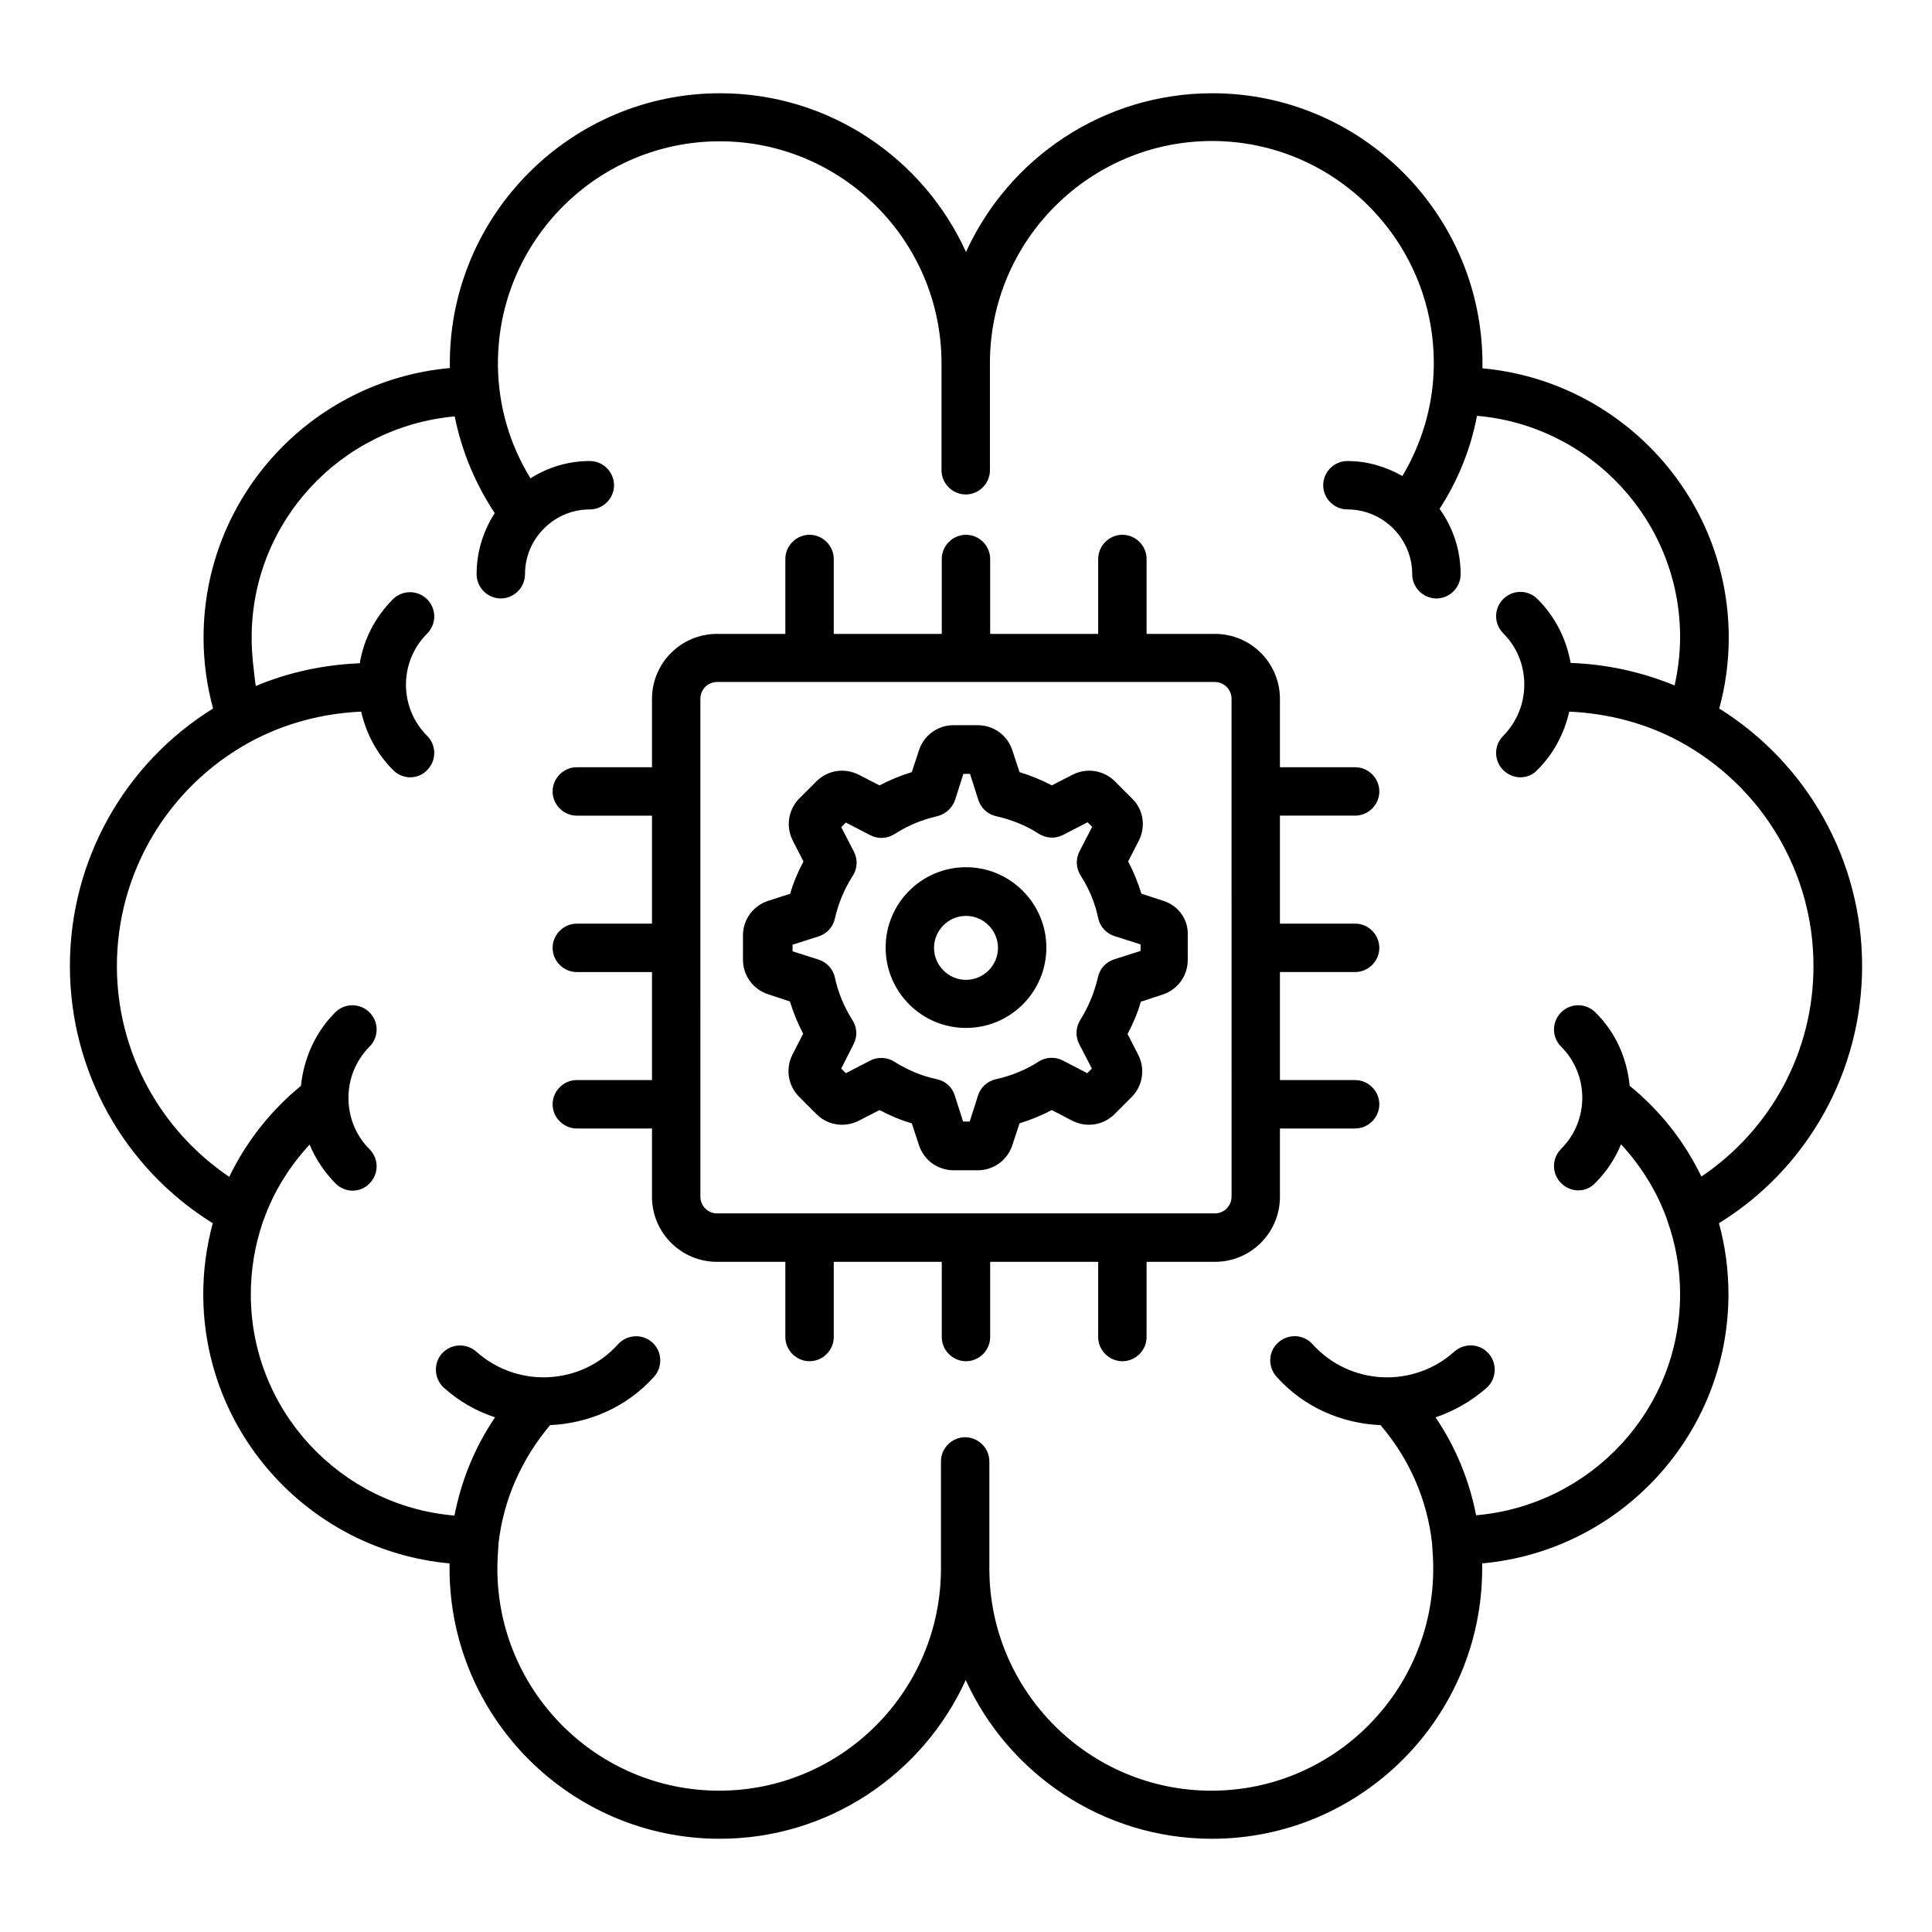
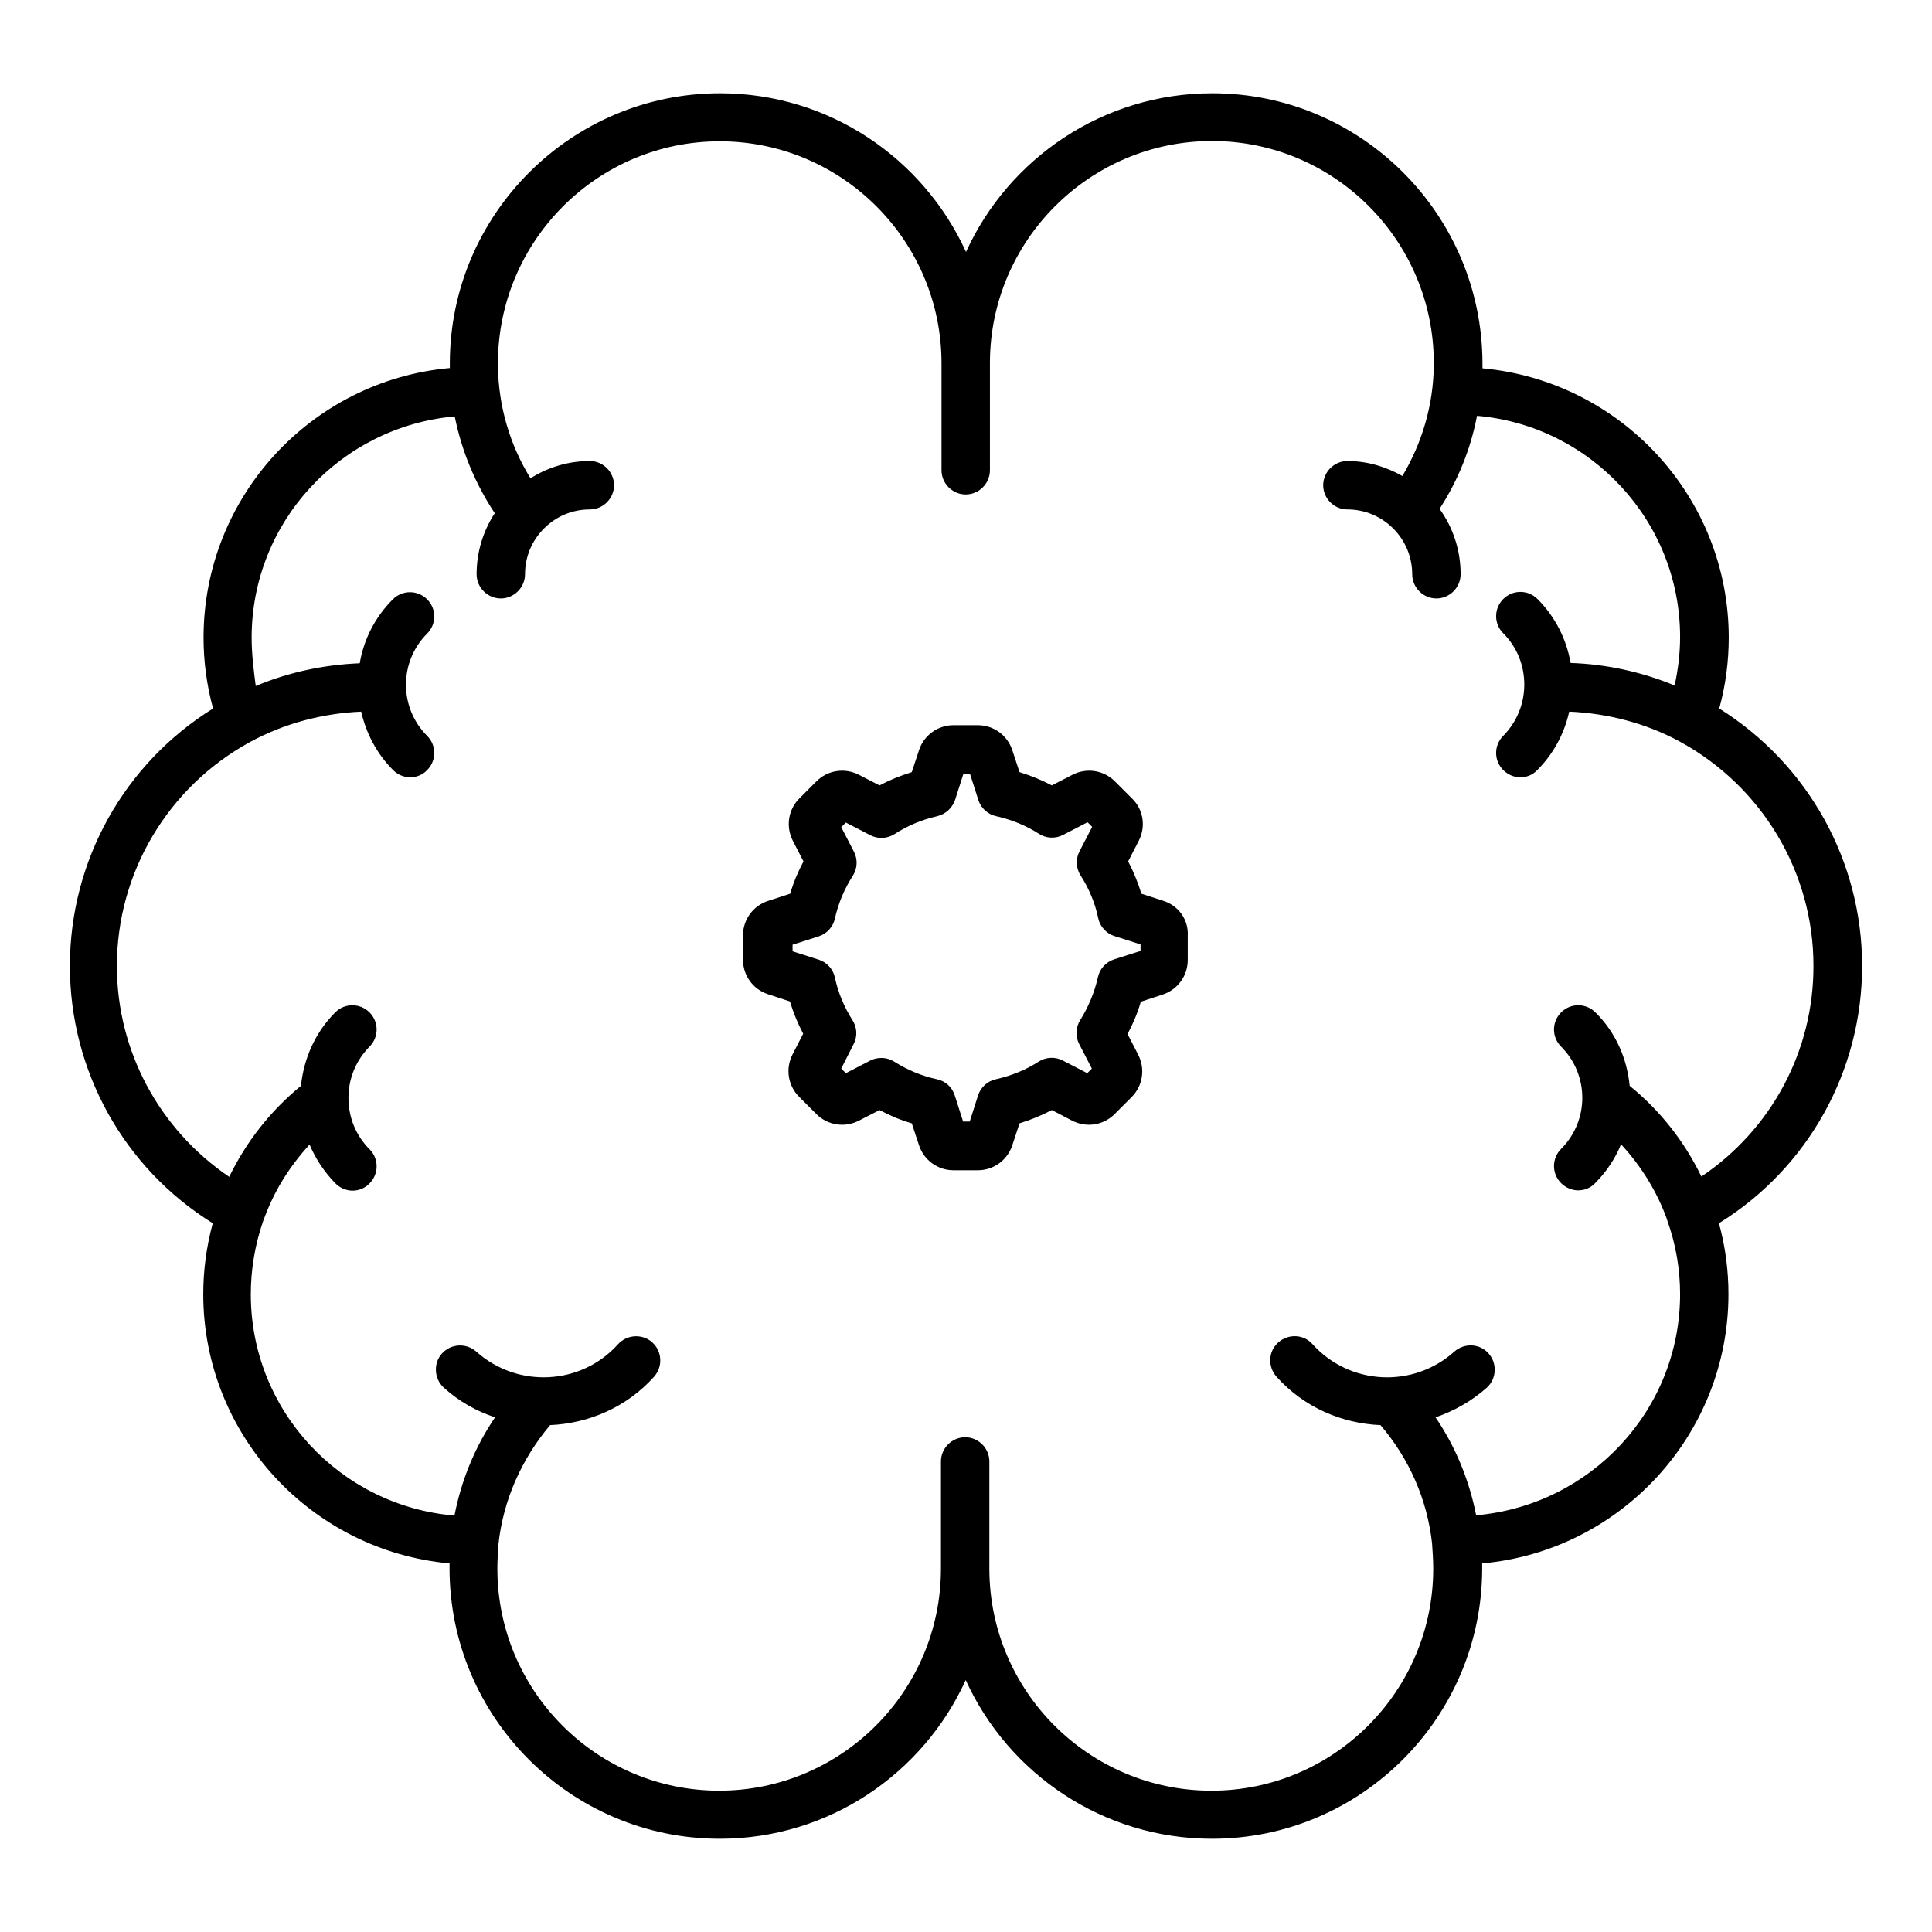
<svg xmlns="http://www.w3.org/2000/svg" fill="#000000" width="800px" height="800px" version="1.1" viewBox="144 144 512 512">
  <g>
    <path d="m637.48 400c0-27.863-14.352-53.512-37.863-68.242 1.68-6.106 2.519-12.441 2.519-18.777 0-37.25-28.625-68.016-65.266-71.371v-0.457-0.84-0.152c-0.152-39.465-32.215-71.449-71.602-71.449-28.93 0-53.969 17.25-65.266 42.059-11.297-24.809-36.258-42.059-65.191-42.059-39.391 0-71.527 32.062-71.602 71.449v0.152 0.84 0.383c-36.562 3.281-65.266 34.047-65.266 71.449 0 6.336 0.84 12.594 2.519 18.777-23.59 14.648-37.941 40.375-37.941 68.238s14.352 53.586 37.863 68.168c-1.68 6.184-2.519 12.52-2.519 18.777 0 37.25 28.625 68.016 65.266 71.371v1.297c0 39.543 32.137 71.68 71.602 71.68 28.93 0 53.891-17.25 65.191-42.059 11.297 24.809 36.336 42.059 65.266 42.059 39.465 0 71.602-32.137 71.602-71.68v-1.297c36.562-3.281 65.266-34.047 65.266-71.371 0-6.336-0.84-12.672-2.519-18.777 23.59-14.582 37.941-40.309 37.941-68.168zm-42.594 55.801c-4.504-9.312-10.914-17.48-19.008-24.047-0.688-7.098-3.586-14.047-9.082-19.465-2.519-2.519-6.566-2.519-9.082 0-2.519 2.519-2.519 6.566 0 9.082 7.481 7.481 7.481 19.617 0 27.098-2.519 2.519-2.519 6.566 0 9.082 1.223 1.223 2.902 1.91 4.504 1.91 1.68 0 3.281-0.609 4.504-1.91 3.055-3.055 5.344-6.566 6.871-10.305 5.344 5.801 9.543 12.52 12.215 20v0.078c2.289 6.336 3.434 12.977 3.434 19.617 0 30.688-23.664 55.953-54.047 58.625-1.832-9.312-5.418-18.09-10.762-25.953 4.887-1.68 9.543-4.273 13.586-7.863 2.594-2.367 2.824-6.414 0.457-9.082-2.367-2.672-6.414-2.824-9.082-0.457-10.914 9.77-27.711 8.93-37.559-1.984-2.367-2.672-6.414-2.824-9.082-0.457-2.672 2.367-2.824 6.414-0.457 9.082 7.328 8.168 17.328 12.367 27.559 12.824 7.633 8.93 12.367 19.695 13.664 31.375v0.078c0.152 2.137 0.305 4.352 0.305 6.566 0 32.441-26.336 58.855-58.777 58.855-32.441 0-58.777-26.336-58.855-58.703v-0.152-28.398c0-3.512-2.902-6.414-6.414-6.414-3.512 0-6.414 2.902-6.414 6.414v28.242 0.152c0 32.441-26.336 58.855-58.777 58.855-32.441 0-58.777-26.41-58.777-58.855 0-2.215 0.152-4.426 0.305-6.566v-0.078c1.297-11.602 6.106-22.367 13.664-31.375 10.152-0.457 20.23-4.656 27.559-12.824 2.367-2.672 2.137-6.719-0.457-9.082-2.594-2.367-6.719-2.137-9.082 0.457-9.77 10.914-26.641 11.754-37.559 1.984-2.672-2.367-6.719-2.137-9.082 0.457-2.367 2.594-2.137 6.719 0.457 9.082 4.047 3.664 8.703 6.258 13.586 7.863-5.344 7.863-8.93 16.641-10.762 26.031-30.152-2.519-53.969-27.785-53.969-58.625 0-6.488 1.07-13.055 3.281-19.465 0-0.078 0.078-0.078 0.078-0.152 2.672-7.559 6.871-14.273 12.215-20.074 1.602 3.816 3.894 7.25 6.871 10.305 1.223 1.223 2.902 1.91 4.504 1.91 1.602 0 3.281-0.609 4.504-1.91 2.519-2.519 2.519-6.566 0-9.082-3.586-3.586-5.574-8.398-5.574-13.586 0-5.191 1.984-9.922 5.574-13.586 2.519-2.519 2.519-6.566 0-9.082-2.519-2.519-6.566-2.519-9.082 0-5.266 5.266-8.32 12.137-9.082 19.465-8.09 6.641-14.504 14.809-19.008 24.121-18.473-12.52-29.77-33.281-29.77-55.879 0-24.734 13.512-47.402 35.191-59.312 0.078 0 0.078 0 0.152-0.078 9.008-4.887 19.082-7.559 29.391-8.016 1.297 5.648 4.047 11.07 8.473 15.496 1.223 1.223 2.902 1.91 4.504 1.91s3.281-0.609 4.504-1.91c2.519-2.519 2.519-6.566 0-9.082-7.481-7.481-7.481-19.617 0-27.098 2.519-2.519 2.519-6.566 0-9.082-2.519-2.519-6.566-2.519-9.082 0-4.809 4.809-7.711 10.688-8.777 16.945-9.465 0.383-18.855 2.367-27.559 6.031-0.551-4.203-1.086-8.555-1.086-12.828 0-30.688 23.586-55.879 53.816-58.625 1.832 9.16 5.418 17.785 10.609 25.648-3.129 4.809-4.809 10.383-4.809 16.184 0 3.512 2.902 6.414 6.414 6.414s6.414-2.902 6.414-6.414c0-4.582 1.754-8.855 5.039-12.137 3.281-3.281 7.559-5.039 12.137-5.039 3.512 0 6.414-2.902 6.414-6.414s-2.902-6.414-6.414-6.414c-5.648 0-10.992 1.602-15.727 4.582-5.496-8.93-8.473-19.082-8.625-29.695v-0.762c0-32.441 26.336-58.855 58.777-58.855s58.777 26.41 58.777 58.855v0.152 28.168c0 3.512 2.902 6.414 6.414 6.414s6.414-2.902 6.414-6.414v-28.398-0.152c0.078-32.367 26.488-58.703 58.855-58.703 32.441 0 58.777 26.41 58.777 58.855v0.762c-0.152 10.383-3.055 20.305-8.32 29.16-4.352-2.441-9.238-3.969-14.578-3.969-3.512 0-6.414 2.902-6.414 6.414s2.902 6.414 6.414 6.414c9.465 0 17.176 7.711 17.176 17.176 0 3.512 2.902 6.414 6.414 6.414 3.512 0 6.414-2.902 6.414-6.414 0-6.488-2.062-12.441-5.574-17.328 4.887-7.559 8.246-15.879 9.922-24.656 30.074 2.594 53.816 27.863 53.816 58.625 0 4.352-0.535 8.625-1.449 12.824-8.777-3.586-18.09-5.648-27.559-5.953-1.145-6.414-4.121-12.289-8.777-16.945-2.519-2.519-6.566-2.519-9.082 0-2.519 2.519-2.519 6.566 0 9.082 3.586 3.586 5.574 8.398 5.574 13.586 0 5.113-1.984 9.922-5.574 13.586-2.519 2.519-2.519 6.566 0 9.082 1.223 1.223 2.902 1.91 4.504 1.91 1.68 0 3.281-0.609 4.504-1.91 4.352-4.352 7.176-9.695 8.473-15.496 10.23 0.457 20.305 3.055 29.312 7.938 21.832 11.91 35.418 34.656 35.418 59.387 0.066 22.68-11.23 43.441-29.703 55.887z" />
-     <path d="m503.12 360.15c3.512 0 6.414-2.902 6.414-6.414s-2.902-6.414-6.414-6.414l-19.922 0.004v-18.09c0-9.543-7.711-17.25-17.25-17.25h-18.09v-19.848c0-3.512-2.902-6.414-6.414-6.414s-6.414 2.902-6.414 6.414v19.848h-28.625v-19.848c0-3.512-2.902-6.414-6.414-6.414-3.512 0-6.414 2.902-6.414 6.414v19.848h-28.625v-19.848c0-3.512-2.902-6.414-6.414-6.414s-6.414 2.902-6.414 6.414v19.848h-18.09c-9.543 0-17.25 7.711-17.25 17.25v18.09h-19.922c-3.512 0-6.414 2.902-6.414 6.414 0 3.512 2.902 6.414 6.414 6.414h19.922v28.625h-19.922c-3.512 0-6.414 2.902-6.414 6.414 0 3.512 2.902 6.414 6.414 6.414h19.922v28.625h-19.922c-3.512 0-6.414 2.902-6.414 6.414 0 3.512 2.902 6.414 6.414 6.414h19.922v18.09c0 9.543 7.711 17.25 17.25 17.25h18.09v19.922c0 3.512 2.902 6.414 6.414 6.414s6.414-2.902 6.414-6.414v-19.922h28.625v19.922c0 3.512 2.902 6.414 6.414 6.414 3.512 0 6.414-2.902 6.414-6.414v-19.922h28.625v19.922c0 3.512 2.902 6.414 6.414 6.414s6.414-2.902 6.414-6.414v-19.922h18.09c9.543 0 17.25-7.711 17.25-17.25v-18.09h19.922c3.512 0 6.414-2.902 6.414-6.414 0-3.512-2.902-6.414-6.414-6.414l-19.922-0.008v-28.625h19.922c3.512 0 6.414-2.902 6.414-6.414s-2.902-6.414-6.414-6.414l-19.922 0.004v-28.625zm-32.746 100.99c0 2.441-1.984 4.426-4.426 4.426h-131.91c-2.441 0-4.426-1.984-4.426-4.426l-0.004-131.98c0-2.441 1.984-4.426 4.426-4.426h131.91c2.441 0 4.426 1.984 4.426 4.426z" />
    <path d="m452.36 382.75-5.879-1.91c-0.918-2.977-2.062-5.801-3.512-8.551l2.824-5.496c1.91-3.742 1.223-8.246-1.754-11.145l-4.582-4.582c-2.977-2.977-7.481-3.664-11.223-1.754l-5.496 2.824c-2.75-1.449-5.574-2.594-8.551-3.512l-1.91-5.801c-1.297-3.969-4.961-6.641-9.16-6.641h-6.414c-4.199 0-7.863 2.672-9.16 6.641l-1.91 5.801c-2.977 0.918-5.801 2.062-8.551 3.512l-5.496-2.824c-3.742-1.91-8.246-1.223-11.223 1.754l-4.504 4.504c-2.977 2.977-3.664 7.481-1.754 11.223l2.824 5.496c-1.449 2.75-2.672 5.574-3.512 8.551l-5.879 1.91c-3.969 1.297-6.641 4.961-6.641 9.16v6.414c0 4.199 2.672 7.863 6.641 9.16l5.801 1.91c0.918 2.977 2.062 5.801 3.512 8.551l-2.824 5.496c-1.91 3.742-1.223 8.246 1.754 11.223l4.582 4.582c2.977 2.977 7.481 3.664 11.223 1.754l5.496-2.824c2.75 1.449 5.574 2.672 8.551 3.512l1.91 5.801c1.297 3.969 4.961 6.641 9.16 6.641h6.414c4.199 0 7.863-2.672 9.16-6.641l1.91-5.801c2.977-0.918 5.801-2.062 8.551-3.512l5.418 2.824c3.742 1.91 8.246 1.223 11.223-1.754l4.504-4.504c2.977-2.977 3.664-7.481 1.754-11.223l-2.824-5.496c1.449-2.75 2.672-5.574 3.512-8.551l5.801-1.91c3.969-1.297 6.641-4.961 6.641-9.16v-6.414c0.234-4.277-2.438-7.941-6.406-9.238zm-6.184 13.281-6.945 2.215c-2.137 0.688-3.816 2.519-4.273 4.734-0.918 4.047-2.519 7.863-4.656 11.297-1.223 1.91-1.375 4.352-0.305 6.414l3.359 6.488-1.223 1.223-6.488-3.359c-2.062-1.07-4.504-0.918-6.414 0.305-3.434 2.215-7.25 3.742-11.297 4.656-2.215 0.457-4.047 2.137-4.734 4.273l-2.215 6.945h-1.754l-2.215-6.945c-0.688-2.215-2.519-3.816-4.734-4.273-3.969-0.84-7.785-2.441-11.297-4.656-1.91-1.223-4.352-1.297-6.336-0.305l-6.488 3.359-1.223-1.223 3.281-6.488c1.07-2.062 0.918-4.426-0.305-6.336-2.215-3.512-3.816-7.328-4.656-11.297-0.457-2.215-2.137-4.047-4.273-4.734l-6.945-2.215v-1.754l6.945-2.215c2.137-0.688 3.816-2.519 4.273-4.734 0.918-4.047 2.519-7.863 4.734-11.297 1.223-1.91 1.375-4.352 0.305-6.414l-3.359-6.488 1.223-1.223 6.488 3.359c2.062 1.07 4.504 0.918 6.414-0.305 3.434-2.215 7.25-3.816 11.297-4.734 2.215-0.535 3.969-2.137 4.734-4.273l2.215-6.945h1.754l2.215 6.945c0.688 2.137 2.519 3.816 4.734 4.273 4.047 0.918 7.863 2.441 11.297 4.656 1.91 1.223 4.352 1.375 6.414 0.305l6.488-3.359 1.223 1.223-3.359 6.488c-1.07 2.062-0.918 4.504 0.305 6.414 2.215 3.434 3.816 7.25 4.656 11.297 0.457 2.215 2.137 4.047 4.273 4.734l6.945 2.215v1.754z" />
-     <path d="m400 373.82c-11.754 0-21.297 9.543-21.297 21.297 0 11.754 9.543 21.297 21.297 21.297s21.297-9.543 21.297-21.297c0-11.68-9.543-21.297-21.297-21.297zm0 29.848c-4.656 0-8.473-3.816-8.473-8.473s3.816-8.473 8.473-8.473 8.473 3.816 8.473 8.473-3.816 8.473-8.473 8.473z" />
  </g>
</svg>